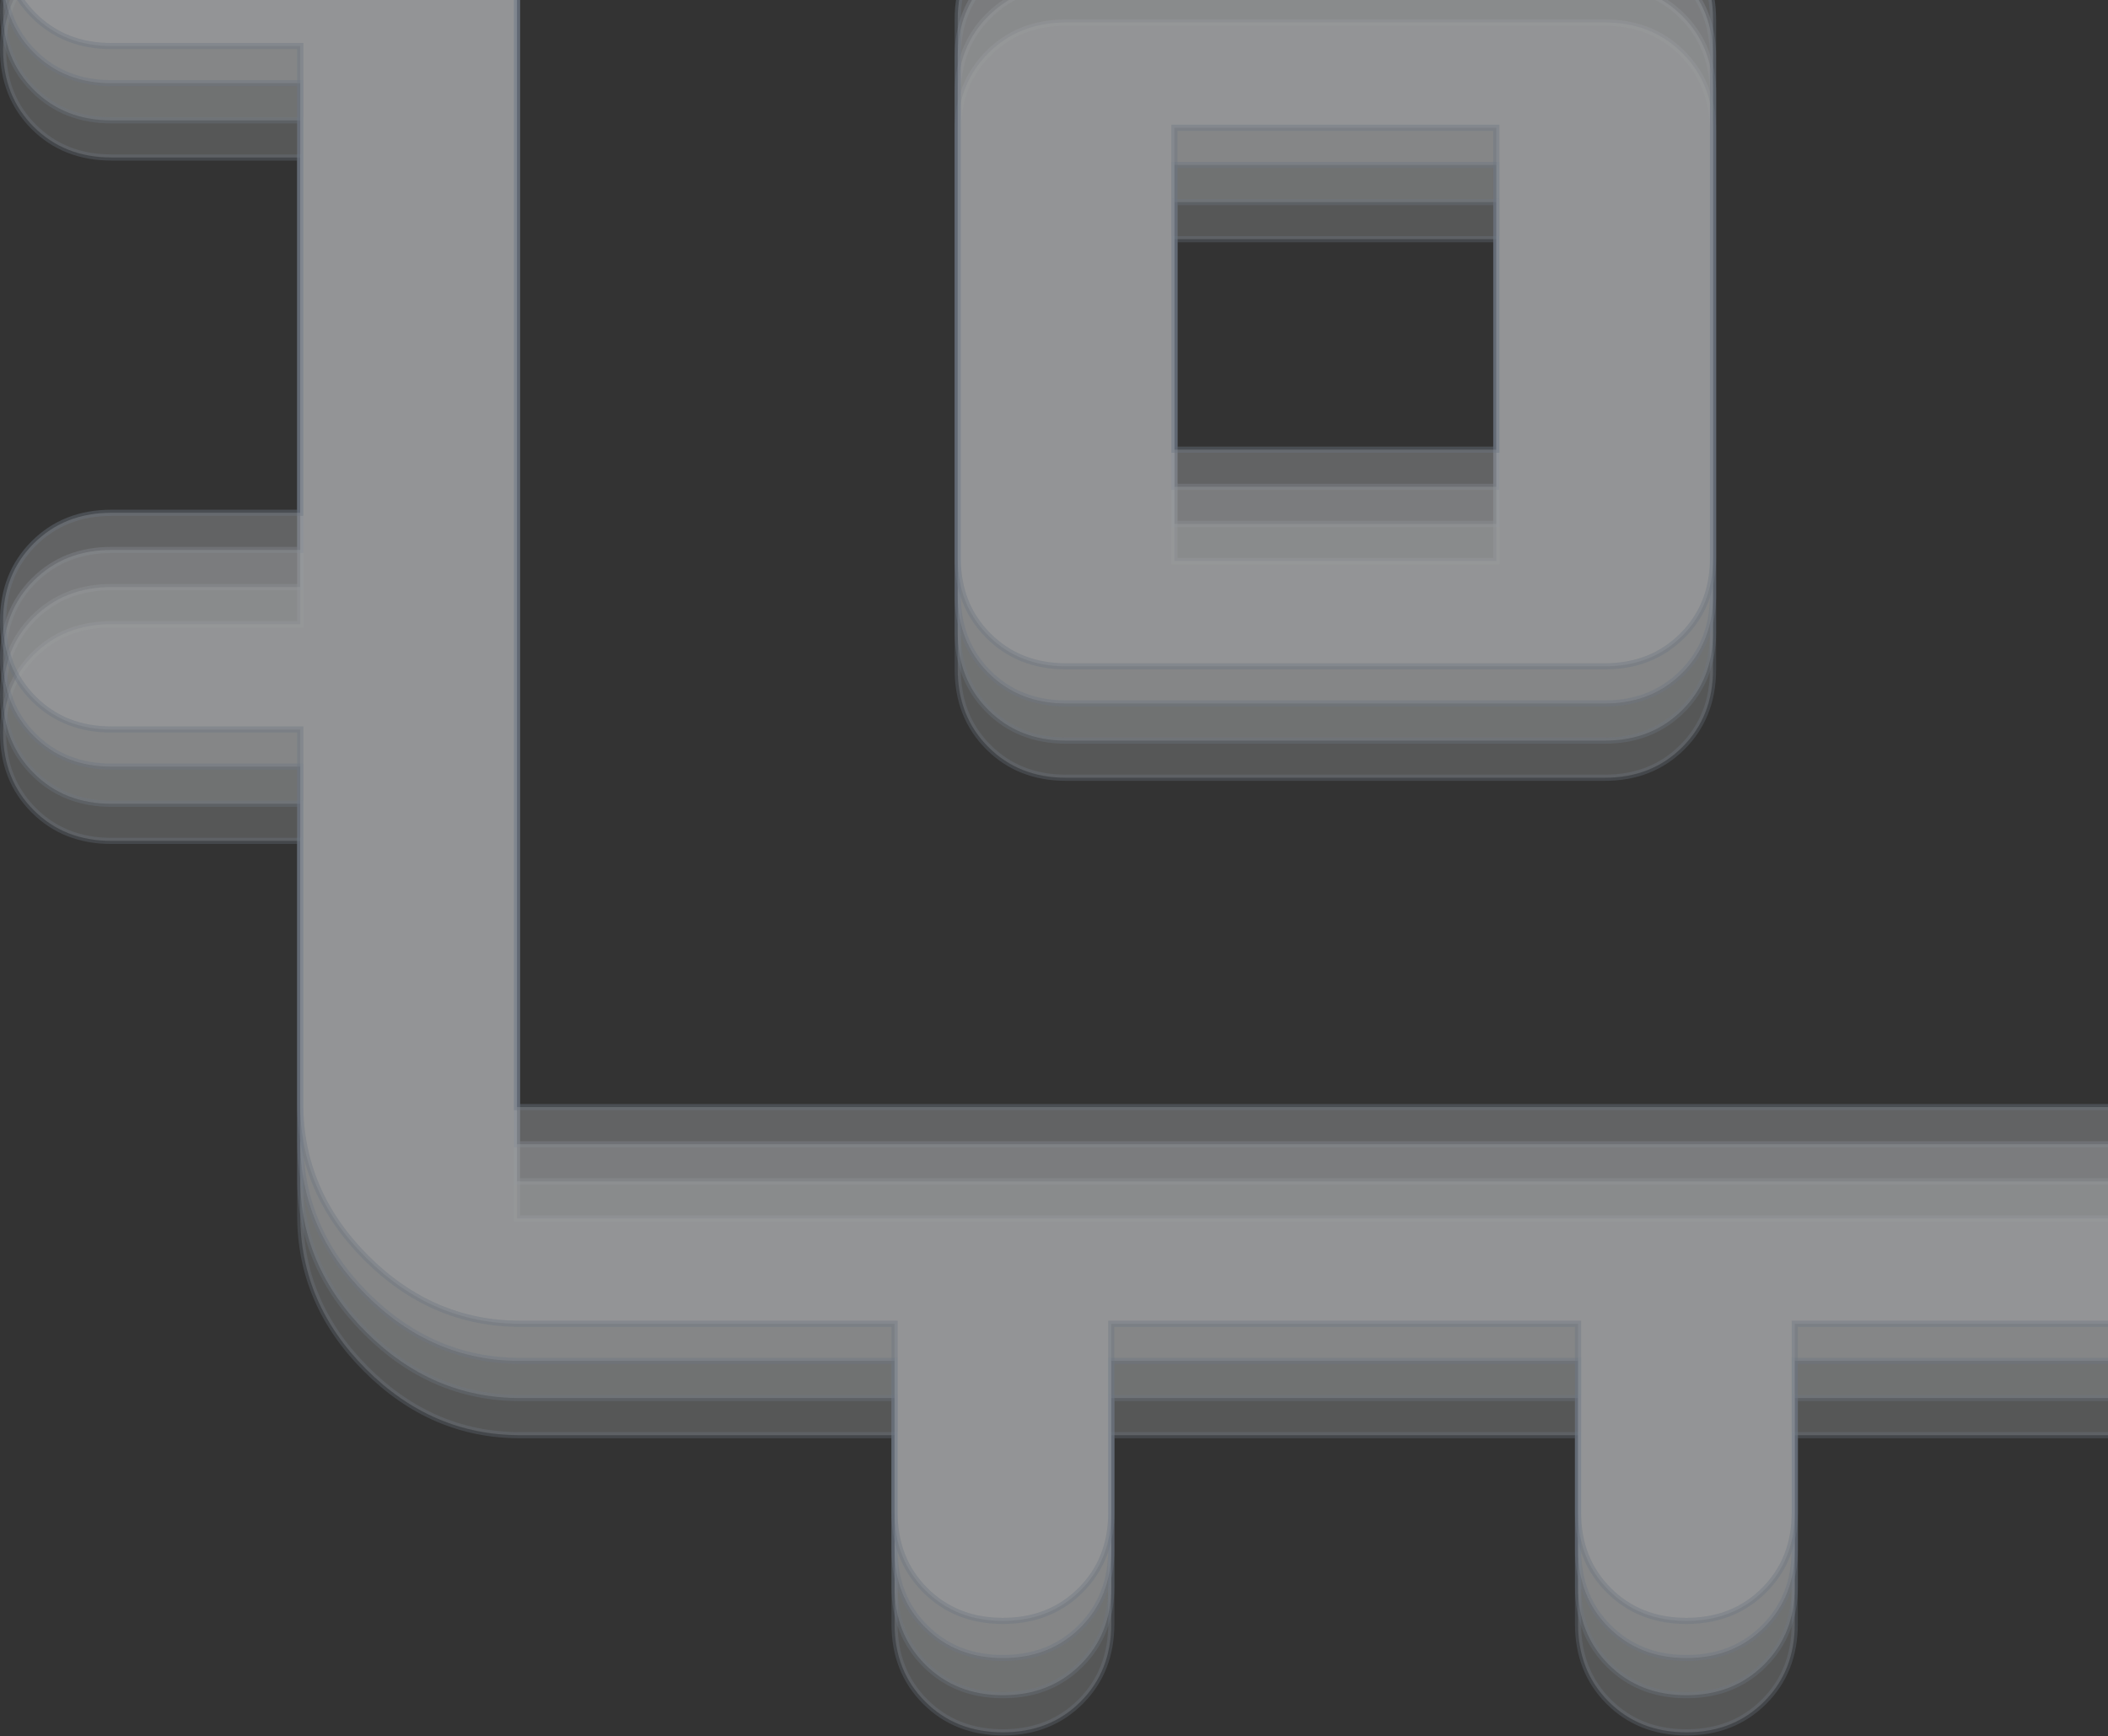
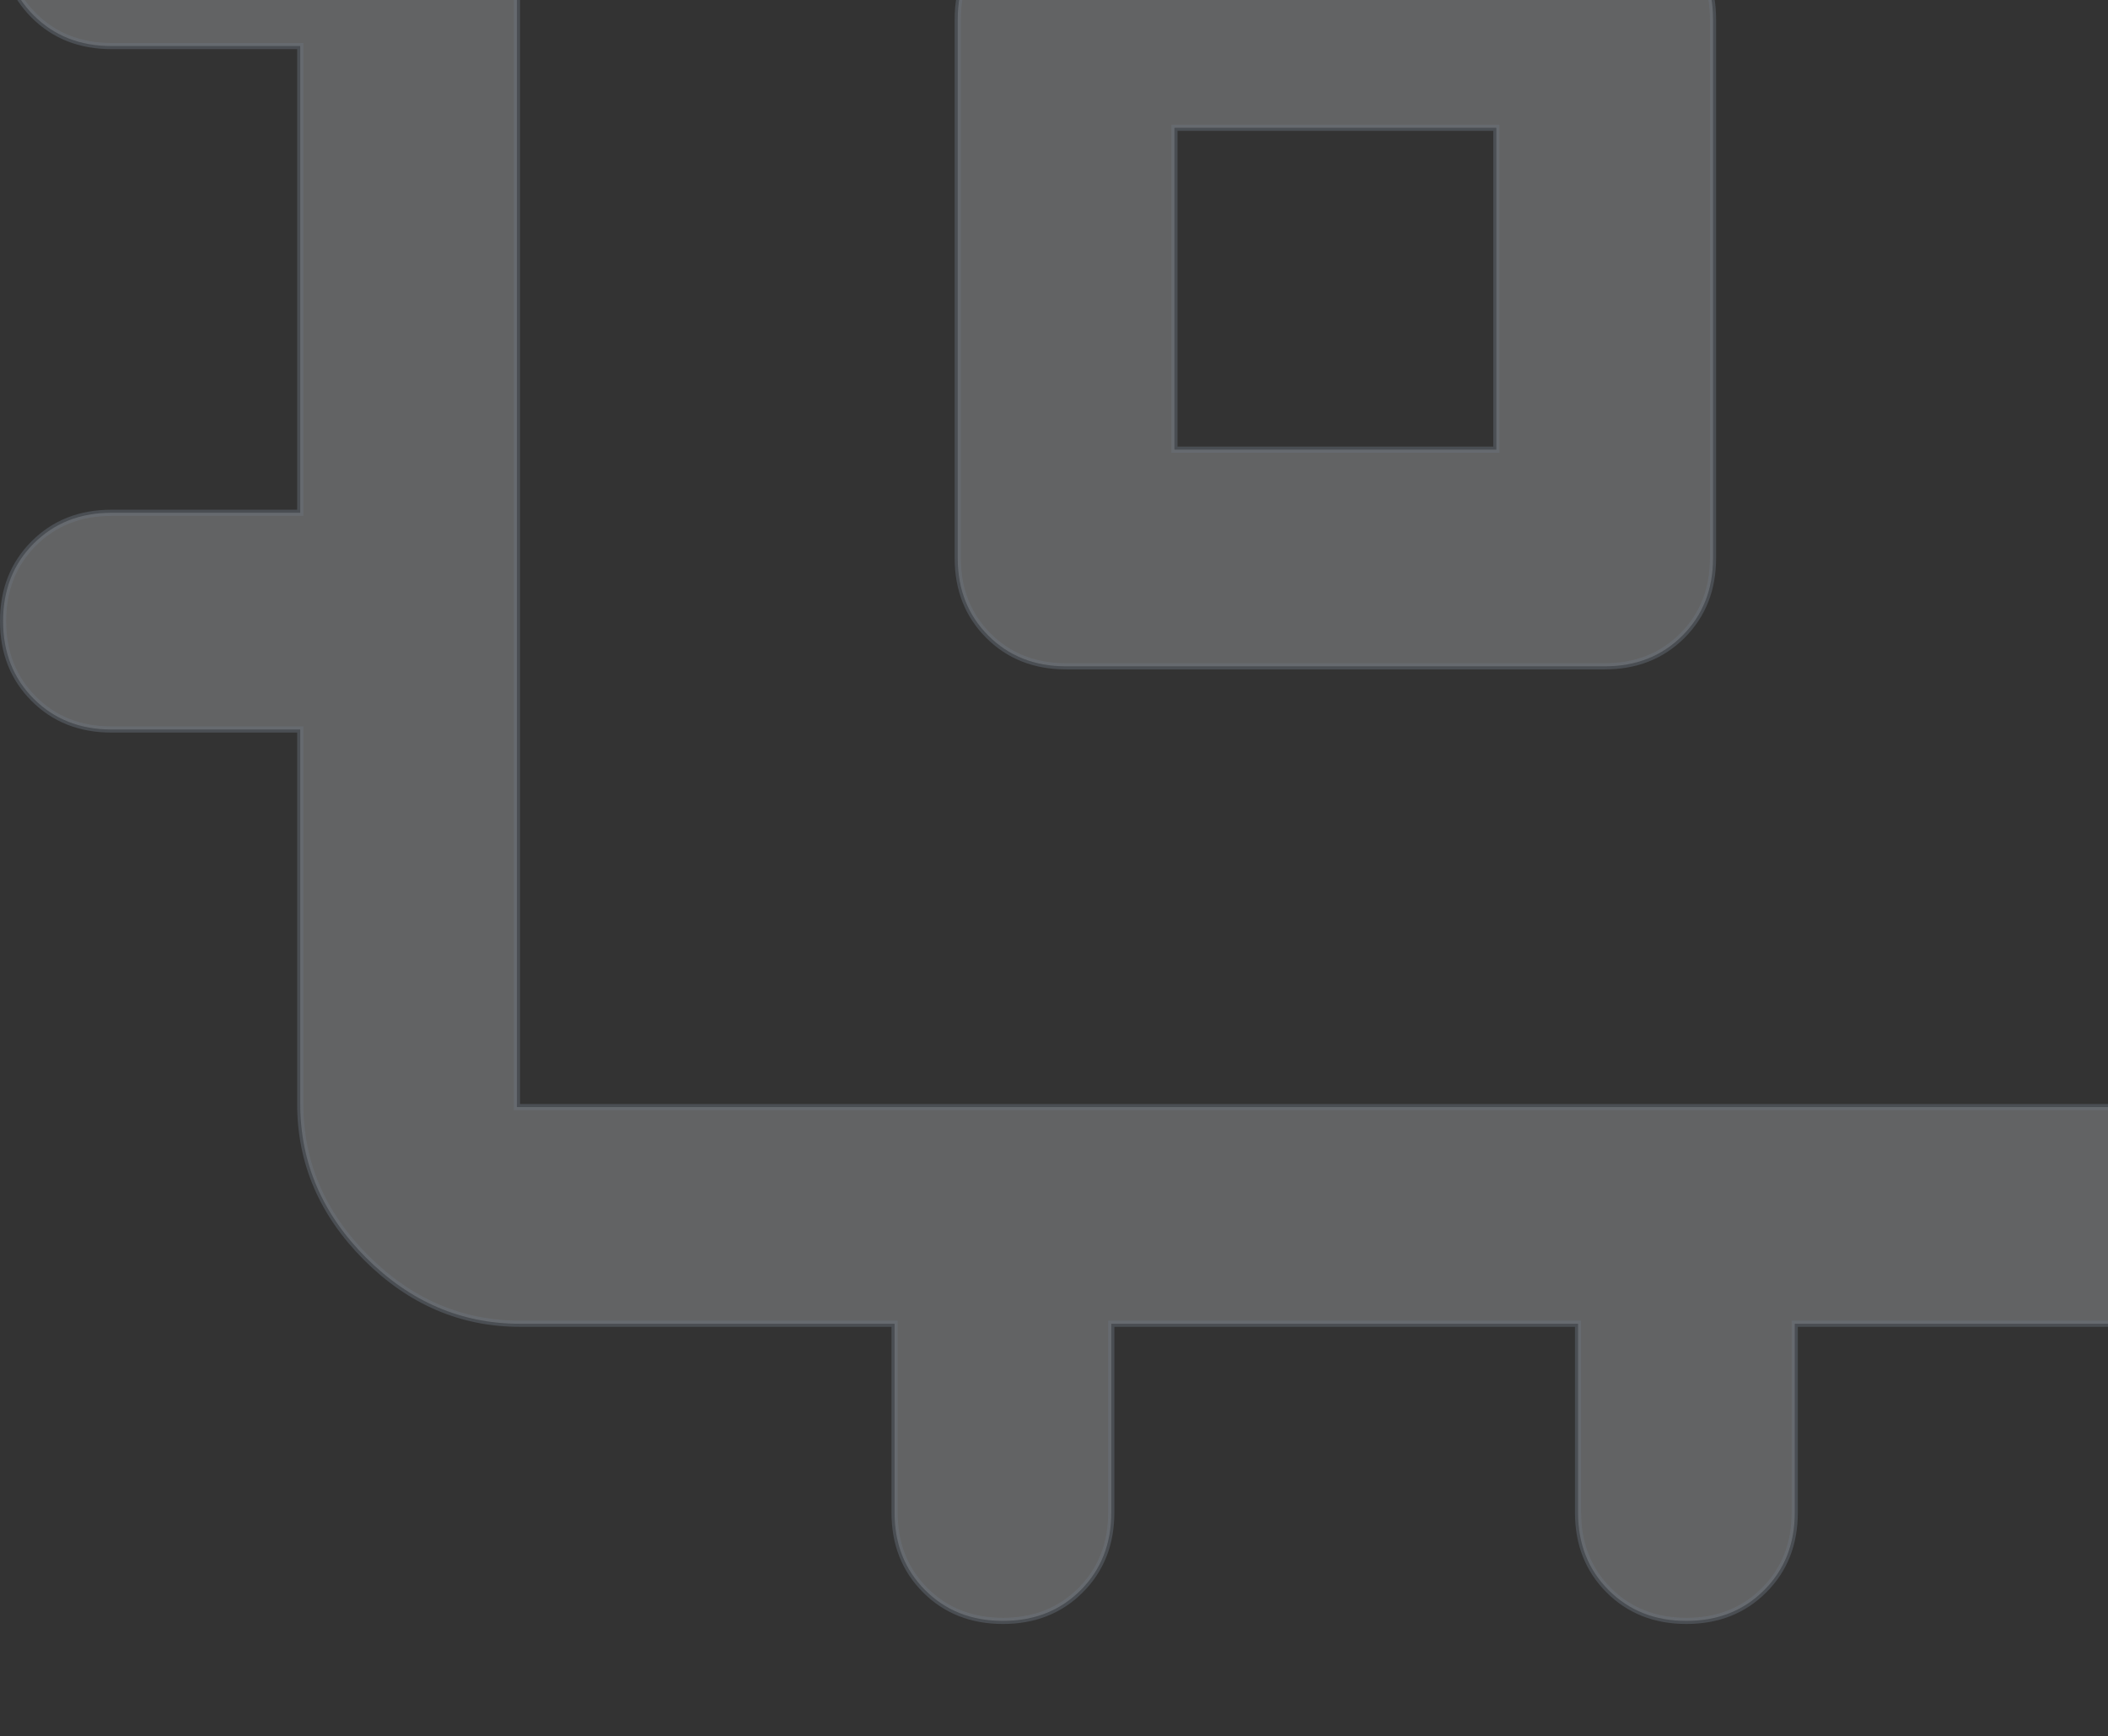
<svg xmlns="http://www.w3.org/2000/svg" width="227" height="187" viewBox="0 0 227 187" fill="none">
  <rect x="0" y="0" width="227" height="187" fill="#333333" stroke="none" />
  <g opacity="0.6">
-     <path opacity="0.3" d="M181.6 -100.774C184.986 -100.774 187.765 -99.67 189.964 -97.471C192.163 -95.272 193.267 -92.493 193.267 -89.107V-70.374H233.6C239.905 -70.374 245.422 -68.013 250.164 -63.271C254.906 -58.529 257.267 -53.012 257.267 -46.706V-6.374H276C279.386 -6.374 282.166 -5.27 284.364 -3.071C286.563 -0.872 287.667 1.907 287.667 5.293C287.667 8.679 286.563 11.459 284.364 13.658C282.166 15.856 279.386 16.959 276 16.959H257.267V67.226H276C279.386 67.226 282.166 68.33 284.364 70.529C286.563 72.728 287.667 75.507 287.667 78.893C287.667 82.279 286.563 85.059 284.364 87.257C282.166 89.456 279.386 90.56 276 90.56H257.267V130.893C257.267 137.199 254.906 142.716 250.164 147.458C245.422 152.199 239.905 154.56 233.6 154.56H193.267V174.893C193.267 178.279 192.163 181.059 189.964 183.257C187.765 185.456 184.986 186.56 181.6 186.56C178.214 186.56 175.434 185.456 173.235 183.257C171.037 181.059 169.934 178.279 169.934 174.893V154.56H119.667V174.893C119.667 178.279 118.563 181.059 116.364 183.257C114.166 185.456 111.386 186.56 108 186.56C104.614 186.56 101.834 185.456 99.636 183.257C97.437 181.059 96.333 178.279 96.333 174.893V154.56H56C49.694 154.56 44.177 152.199 39.435 147.458C34.694 142.716 32.333 137.199 32.333 130.893V90.56H12C8.614 90.56 5.834 89.456 3.636 87.257C1.437 85.059 0.333 82.279 0.333 78.893C0.333 75.507 1.437 72.728 3.636 70.529C5.834 68.33 8.614 67.226 12 67.226H32.333V16.959H12C8.614 16.959 5.834 15.856 3.636 13.658C1.437 11.459 0.333 8.679 0.333 5.293C0.333 1.907 1.437 -0.872 3.636 -3.071C5.834 -5.27 8.614 -6.374 12 -6.374H32.333V-46.706C32.333 -53.012 34.694 -58.529 39.435 -63.271C44.177 -68.013 49.694 -70.374 56 -70.374H96.333V-89.107C96.333 -92.493 97.437 -95.272 99.636 -97.471C101.834 -99.67 104.614 -100.774 108 -100.774C111.386 -100.774 114.166 -99.67 116.364 -97.471C118.563 -95.272 119.667 -92.493 119.667 -89.107V-70.374H169.934V-89.107C169.934 -92.493 171.037 -95.272 173.235 -97.471C175.434 -99.67 178.214 -100.774 181.6 -100.774ZM55.667 131.226H233.934V-47.041H55.667V131.226ZM114.8 2.426H172.8C176.186 2.426 178.965 3.53 181.164 5.729C183.363 7.928 184.467 10.707 184.467 14.093V72.093C184.467 75.479 183.363 78.259 181.164 80.457C178.965 82.656 176.186 83.759 172.8 83.759H114.8C111.414 83.759 108.634 82.656 106.436 80.457C104.237 78.259 103.134 75.479 103.134 72.093V14.093C103.134 10.707 104.237 7.928 106.436 5.729C108.634 3.53 111.414 2.426 114.8 2.426ZM126.467 60.426H161.134V25.759H126.467V60.426Z" fill="#F8FAFC" stroke="#94A3B8" stroke-width="0.667" />
-     <path opacity="0.32" d="M181.6 -104.774C184.986 -104.774 187.765 -103.67 189.964 -101.471C192.163 -99.272 193.267 -96.493 193.267 -93.107V-74.374H233.6C239.905 -74.374 245.422 -72.013 250.164 -67.271C254.906 -62.529 257.267 -57.012 257.267 -50.706V-10.373H276C279.386 -10.373 282.166 -9.27 284.364 -7.071C286.563 -4.872 287.667 -2.093 287.667 1.293C287.667 4.679 286.563 7.459 284.364 9.658C282.166 11.856 279.386 12.96 276 12.96H257.267V63.226H276C279.386 63.226 282.166 64.33 284.364 66.529C286.563 68.728 287.667 71.507 287.667 74.893C287.667 78.279 286.563 81.059 284.364 83.257C282.166 85.456 279.386 86.56 276 86.56H257.267V126.893C257.267 133.199 254.906 138.716 250.164 143.458C245.422 148.199 239.905 150.56 233.6 150.56H193.267V170.893C193.267 174.279 192.163 177.059 189.964 179.257C187.765 181.456 184.986 182.56 181.6 182.56C178.214 182.56 175.434 181.456 173.235 179.257C171.037 177.059 169.934 174.279 169.934 170.893V150.56H119.667V170.893C119.667 174.279 118.563 177.059 116.364 179.257C114.166 181.456 111.386 182.56 108 182.56C104.614 182.56 101.834 181.456 99.636 179.257C97.437 177.059 96.333 174.279 96.333 170.893V150.56H56C49.694 150.56 44.177 148.199 39.435 143.458C34.694 138.716 32.333 133.199 32.333 126.893V86.56H12C8.614 86.56 5.834 85.456 3.636 83.257C1.437 81.059 0.333 78.279 0.333 74.893C0.333 71.507 1.437 68.728 3.636 66.529C5.834 64.33 8.614 63.226 12 63.226H32.333V12.96H12C8.614 12.96 5.834 11.856 3.636 9.658C1.437 7.459 0.333 4.679 0.333 1.293C0.333 -2.093 1.437 -4.872 3.636 -7.071C5.834 -9.27 8.614 -10.373 12 -10.373H32.333V-50.706C32.333 -57.012 34.694 -62.529 39.435 -67.271C44.177 -72.013 49.694 -74.374 56 -74.374H96.333V-93.107C96.333 -96.493 97.437 -99.272 99.636 -101.471C101.834 -103.67 104.614 -104.774 108 -104.774C111.386 -104.774 114.166 -103.67 116.364 -101.471C118.563 -99.272 119.667 -96.493 119.667 -93.107V-74.374H169.934V-93.107C169.934 -96.493 171.037 -99.272 173.235 -101.471C175.434 -103.67 178.214 -104.774 181.6 -104.774ZM55.667 127.226H233.934V-51.041H55.667V127.226ZM114.8 -1.574H172.8C176.186 -1.574 178.965 -0.47 181.164 1.729C183.363 3.928 184.467 6.707 184.467 10.093V68.093C184.467 71.479 183.363 74.259 181.164 76.457C178.965 78.656 176.186 79.759 172.8 79.759H114.8C111.414 79.759 108.634 78.656 106.436 76.457C104.237 74.259 103.134 71.479 103.134 68.093V10.093C103.134 6.707 104.237 3.928 106.436 1.729C108.634 -0.47 111.414 -1.574 114.8 -1.574ZM126.467 56.426H161.134V21.759H126.467V56.426Z" fill="#F8FAFC" stroke="#94A3B8" stroke-width="0.667" />
-     <path opacity="0.36" d="M181.6 -108.774C184.986 -108.774 187.765 -107.67 189.964 -105.471C192.163 -103.272 193.267 -100.493 193.267 -97.107V-78.374H233.6C239.905 -78.374 245.422 -76.013 250.164 -71.271C254.906 -66.529 257.267 -61.012 257.267 -54.706V-14.373H276C279.386 -14.373 282.166 -13.27 284.364 -11.071C286.563 -8.872 287.667 -6.093 287.667 -2.707C287.667 0.679 286.563 3.459 284.364 5.658C282.166 7.856 279.386 8.959 276 8.959H257.267V59.226H276C279.386 59.226 282.166 60.33 284.364 62.529C286.563 64.728 287.667 67.507 287.667 70.893C287.667 74.279 286.563 77.059 284.364 79.257C282.166 81.456 279.386 82.56 276 82.56H257.267V122.893C257.267 129.199 254.906 134.716 250.164 139.458C245.422 144.199 239.905 146.56 233.6 146.56H193.267V166.893C193.267 170.279 192.163 173.059 189.964 175.257C187.765 177.456 184.986 178.56 181.6 178.56C178.214 178.56 175.434 177.456 173.235 175.257C171.037 173.059 169.934 170.279 169.934 166.893V146.56H119.667V166.893C119.667 170.279 118.563 173.059 116.364 175.257C114.166 177.456 111.386 178.56 108 178.56C104.614 178.56 101.834 177.456 99.636 175.257C97.437 173.059 96.333 170.279 96.333 166.893V146.56H56C49.694 146.56 44.177 144.199 39.435 139.458C34.694 134.716 32.333 129.199 32.333 122.893V82.56H12C8.614 82.56 5.834 81.456 3.636 79.257C1.437 77.059 0.333 74.279 0.333 70.893C0.333 67.507 1.437 64.728 3.636 62.529C5.834 60.33 8.614 59.226 12 59.226H32.333V8.959H12C8.614 8.959 5.834 7.856 3.636 5.658C1.437 3.459 0.333 0.679 0.333 -2.707C0.333 -6.093 1.437 -8.872 3.636 -11.071C5.834 -13.27 8.614 -14.373 12 -14.373H32.333V-54.706C32.333 -61.012 34.694 -66.529 39.435 -71.271C44.177 -76.013 49.694 -78.374 56 -78.374H96.333V-97.107C96.333 -100.493 97.437 -103.272 99.636 -105.471C101.834 -107.67 104.614 -108.774 108 -108.774C111.386 -108.774 114.166 -107.67 116.364 -105.471C118.563 -103.272 119.667 -100.493 119.667 -97.107V-78.374H169.934V-97.107C169.934 -100.493 171.037 -103.272 173.235 -105.471C175.434 -107.67 178.214 -108.774 181.6 -108.774ZM55.667 123.226H233.934V-55.041H55.667V123.226ZM114.8 -5.574H172.8C176.186 -5.574 178.965 -4.47 181.164 -2.271C183.363 -0.072 184.467 2.707 184.467 6.093V64.093C184.467 67.479 183.363 70.259 181.164 72.457C178.965 74.656 176.186 75.759 172.8 75.759H114.8C111.414 75.759 108.634 74.656 106.436 72.457C104.237 70.259 103.134 67.479 103.134 64.093V6.093C103.134 2.707 104.237 -0.072 106.436 -2.271C108.634 -4.47 111.414 -5.574 114.8 -5.574ZM126.467 52.426H161.134V17.759H126.467V52.426Z" fill="#F8FAFC" stroke="#94A3B8" stroke-width="0.667" />
    <path opacity="0.4" d="M181.6 -112.774C184.986 -112.774 187.765 -111.67 189.964 -109.471C192.163 -107.272 193.267 -104.493 193.267 -101.107V-82.374H233.6C239.905 -82.374 245.422 -80.013 250.164 -75.271C254.906 -70.529 257.267 -65.012 257.267 -58.706V-18.373H276C279.386 -18.373 282.166 -17.27 284.364 -15.071C286.563 -12.872 287.667 -10.093 287.667 -6.707C287.667 -3.321 286.563 -0.541 284.364 1.658C282.166 3.856 279.386 4.959 276 4.959H257.267V55.226H276C279.386 55.226 282.166 56.33 284.364 58.529C286.563 60.728 287.667 63.507 287.667 66.893C287.667 70.279 286.563 73.059 284.364 75.257C282.166 77.456 279.386 78.56 276 78.56H257.267V118.893C257.267 125.199 254.906 130.716 250.164 135.458C245.422 140.199 239.905 142.56 233.6 142.56H193.267V162.893C193.267 166.279 192.163 169.059 189.964 171.257C187.765 173.456 184.986 174.56 181.6 174.56C178.214 174.56 175.434 173.456 173.235 171.257C171.037 169.059 169.934 166.279 169.934 162.893V142.56H119.667V162.893C119.667 166.279 118.563 169.059 116.364 171.257C114.166 173.456 111.386 174.56 108 174.56C104.614 174.56 101.834 173.456 99.636 171.257C97.437 169.059 96.333 166.279 96.333 162.893V142.56H56C49.694 142.56 44.177 140.199 39.435 135.458C34.694 130.716 32.333 125.199 32.333 118.893V78.56H12C8.614 78.56 5.834 77.456 3.636 75.257C1.437 73.059 0.333 70.279 0.333 66.893C0.333 63.507 1.437 60.728 3.636 58.529C5.834 56.33 8.614 55.226 12 55.226H32.333V4.959H12C8.614 4.959 5.834 3.856 3.636 1.658C1.437 -0.541 0.333 -3.321 0.333 -6.707C0.333 -10.093 1.437 -12.872 3.636 -15.071C5.834 -17.27 8.614 -18.373 12 -18.373H32.333V-58.706C32.333 -65.012 34.694 -70.529 39.435 -75.271C44.177 -80.013 49.694 -82.374 56 -82.374H96.333V-101.107C96.333 -104.493 97.437 -107.272 99.636 -109.471C101.834 -111.67 104.614 -112.774 108 -112.774C111.386 -112.774 114.166 -111.67 116.364 -109.471C118.563 -107.272 119.667 -104.493 119.667 -101.107V-82.374H169.934V-101.107C169.934 -104.493 171.037 -107.272 173.235 -109.471C175.434 -111.67 178.214 -112.774 181.6 -112.774ZM55.667 119.226H233.934V-59.041H55.667V119.226ZM114.8 -9.574H172.8C176.186 -9.574 178.965 -8.47 181.164 -6.271C183.363 -4.072 184.467 -1.293 184.467 2.093V60.093C184.467 63.479 183.363 66.259 181.164 68.457C178.965 70.656 176.186 71.759 172.8 71.759H114.8C111.414 71.759 108.634 70.656 106.436 68.457C104.237 66.259 103.134 63.479 103.134 60.093V2.093C103.134 -1.293 104.237 -4.072 106.436 -6.271C108.634 -8.47 111.414 -9.574 114.8 -9.574ZM126.467 48.426H161.134V13.759H126.467V48.426Z" fill="#F8FAFC" stroke="#94A3B8" stroke-width="0.667" />
  </g>
</svg>